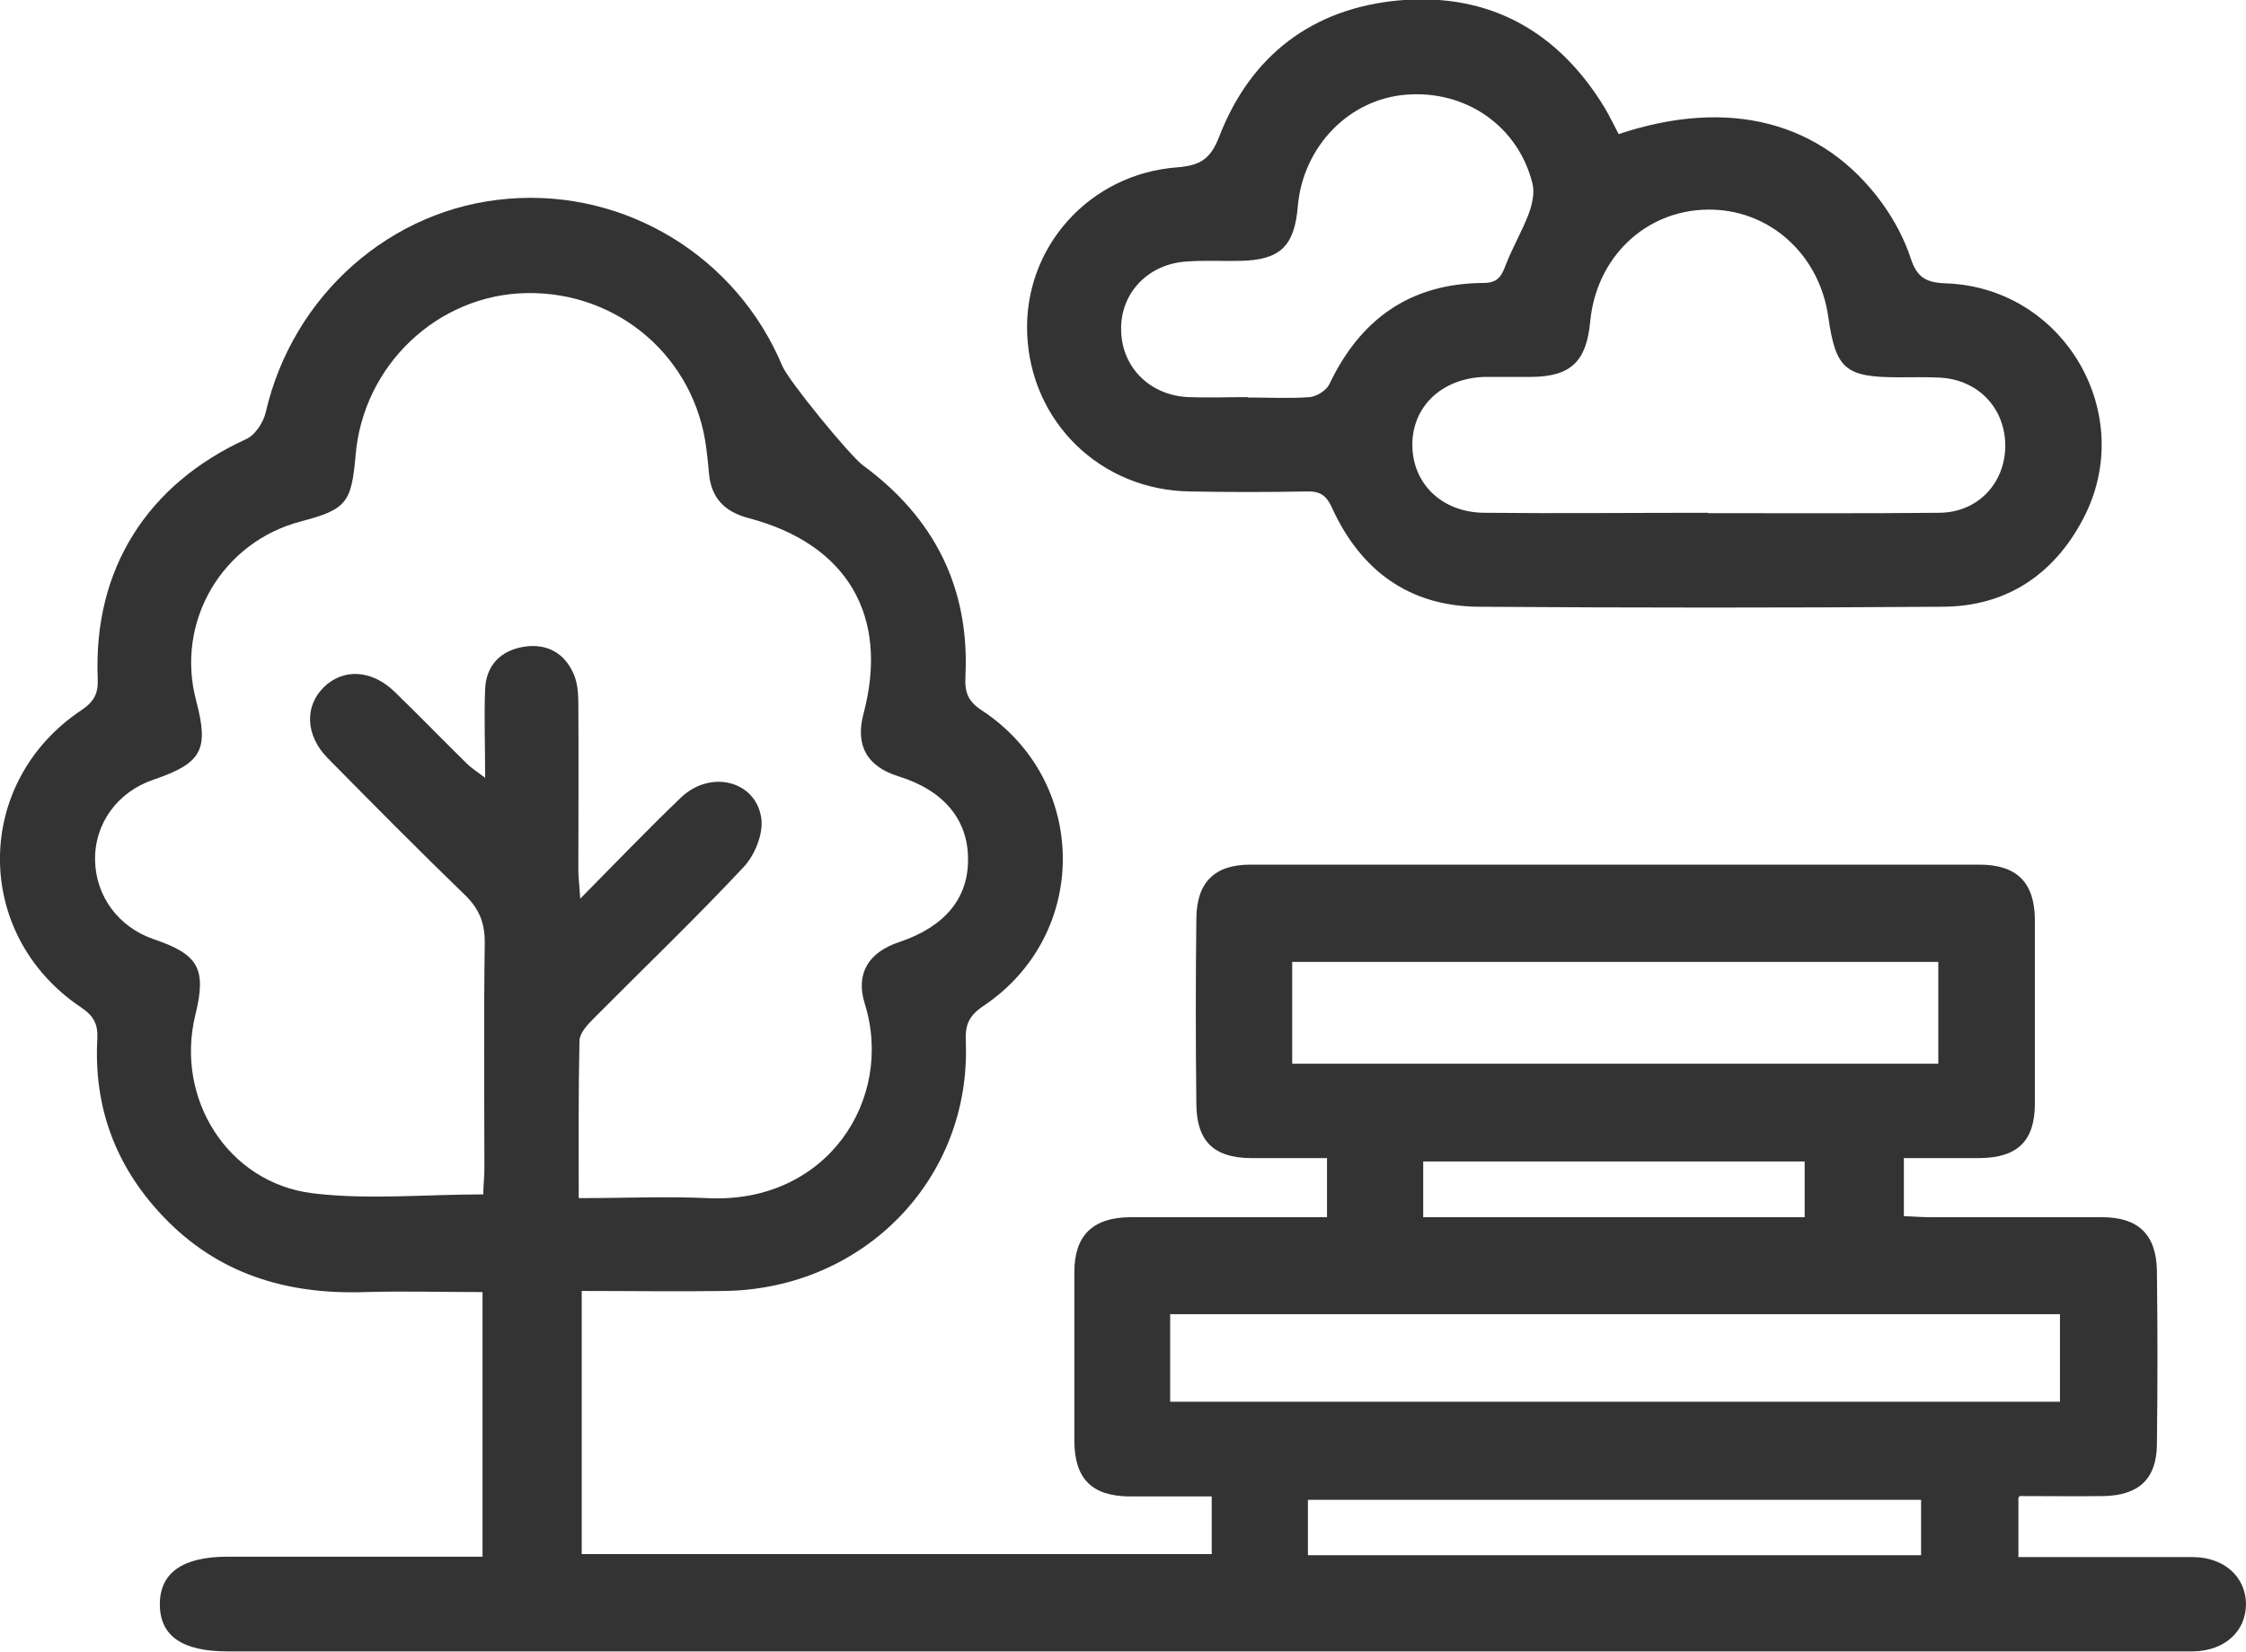
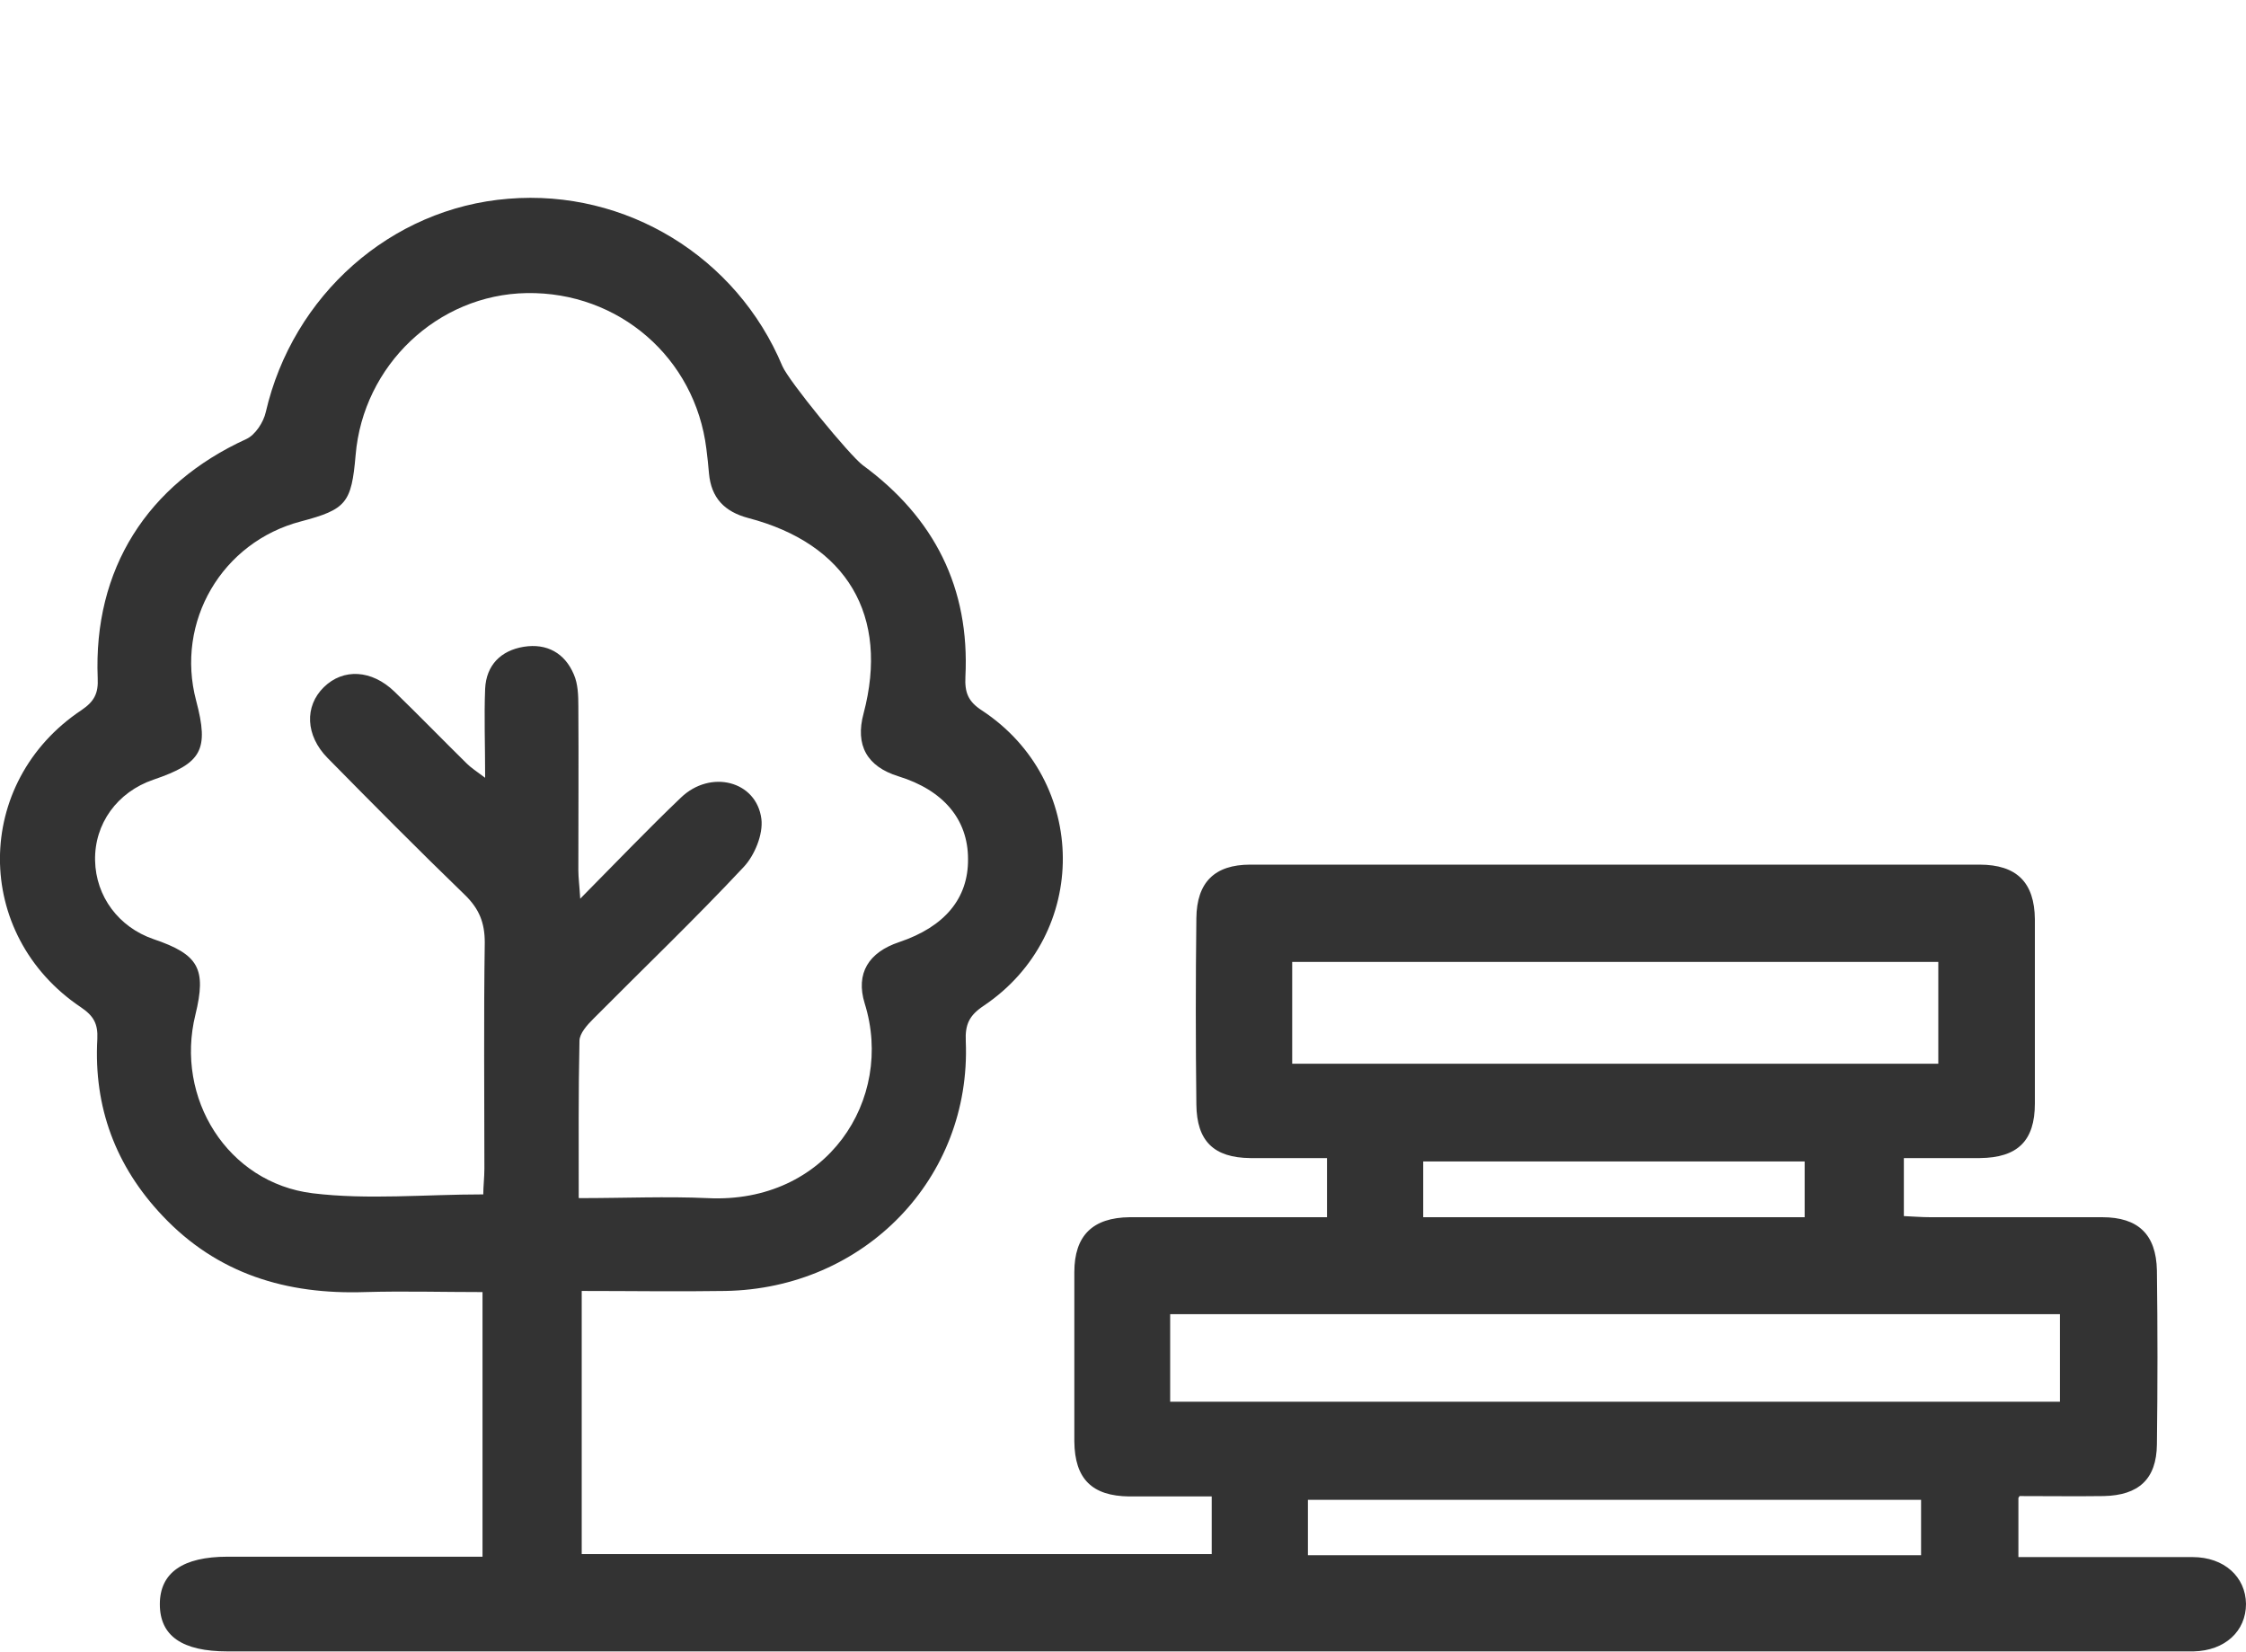
<svg xmlns="http://www.w3.org/2000/svg" id="Ebene_2" viewBox="0 0 60 44.13">
  <defs>
    <style>
      .cls-1 {
        fill: #333;
      }
    </style>
  </defs>
  <g id="Ebene_1-2" data-name="Ebene_1">
    <g id="ctcNYl">
      <g>
        <path class="cls-1" d="M53.92,40.02v1.58c.26,0,.5,0,.73,0,1.31,0,2.61,0,3.92,0,.85,0,1.42.53,1.43,1.25,0,.73-.56,1.25-1.4,1.27-.13,0-.27,0-.4,0-17.37,0-34.75,0-52.12,0-1.21,0-1.81-.41-1.81-1.26,0-.84.61-1.27,1.81-1.27,2.02,0,4.03,0,6.05,0h.76v-7.07c-1.07,0-2.1-.03-3.14,0-2.09.07-3.94-.48-5.41-2.04-1.25-1.32-1.84-2.9-1.74-4.72.02-.41-.1-.62-.44-.85-2.89-1.94-2.88-6.01.02-7.94.34-.23.45-.45.43-.85-.12-2.91,1.32-5.18,3.97-6.39.24-.11.46-.45.52-.72.72-3.12,3.34-5.45,6.48-5.7,3.14-.26,6.1,1.55,7.32,4.47.17.4,1.8,2.39,2.15,2.65,1.91,1.4,2.86,3.28,2.74,5.65-.02.42.07.66.44.9,2.86,1.88,2.89,5.98.05,7.89-.39.26-.5.5-.48.95.15,3.66-2.71,6.61-6.43,6.67-1.26.02-2.52,0-3.83,0v7.03h16.83v-1.54c-.75,0-1.47,0-2.2,0-1-.01-1.46-.47-1.47-1.47,0-1.51,0-3.01,0-4.52,0-.98.49-1.46,1.48-1.47,1.53,0,3.06,0,4.59,0,.22,0,.43,0,.68,0v-1.58c-.69,0-1.37,0-2.05,0-.97-.01-1.43-.45-1.44-1.43-.02-1.66-.02-3.32,0-4.98.01-.96.49-1.43,1.44-1.43,6.49,0,12.99,0,19.48,0,1,0,1.47.48,1.48,1.46,0,1.64,0,3.28,0,4.92,0,1-.46,1.45-1.47,1.46-.66,0-1.32,0-2.03,0v1.55c.24.01.47.03.71.03,1.53,0,3.06,0,4.59,0,.96,0,1.44.46,1.46,1.42.02,1.55.02,3.1,0,4.65-.01.93-.49,1.36-1.42,1.38-.73.01-1.45,0-2.25,0ZM15.47,32.01c1.22,0,2.33-.05,3.43,0,3.19.16,5-2.64,4.2-5.2-.25-.81.11-1.37.92-1.64,1.22-.41,1.85-1.17,1.84-2.22,0-1.06-.66-1.84-1.86-2.21-.84-.26-1.16-.83-.93-1.68.69-2.61-.44-4.53-3.08-5.22-.64-.17-.99-.54-1.05-1.19-.02-.22-.04-.44-.07-.66-.3-2.43-2.34-4.2-4.8-4.16-2.38.04-4.37,1.93-4.57,4.33-.11,1.28-.25,1.45-1.46,1.77-2.11.55-3.36,2.68-2.8,4.79.35,1.32.15,1.67-1.14,2.11-.97.33-1.58,1.18-1.56,2.16.02.96.63,1.78,1.56,2.1,1.21.41,1.42.79,1.12,2.02-.55,2.23.86,4.49,3.13,4.77,1.48.18,2.99.03,4.56.03,0-.21.03-.45.03-.69,0-2.01-.02-4.03.01-6.04,0-.53-.15-.9-.53-1.27-1.24-1.2-2.46-2.43-3.67-3.66-.59-.6-.62-1.38-.1-1.89.52-.51,1.28-.47,1.89.12.65.63,1.28,1.28,1.93,1.92.11.11.25.2.49.38,0-.89-.03-1.64,0-2.38.03-.63.42-1.02,1.03-1.12.62-.1,1.1.17,1.34.74.11.25.12.56.12.85.01,1.46,0,2.92,0,4.38,0,.2.03.41.05.76.97-.98,1.81-1.86,2.69-2.7.79-.76,2.02-.45,2.15.57.05.41-.18.97-.47,1.28-1.3,1.39-2.68,2.71-4.02,4.06-.16.16-.37.39-.37.59-.03,1.37-.02,2.74-.02,4.19ZM31.26,35.11v2.34h23.77v-2.34h-23.77ZM51.78,25.7h-17.26v2.72h17.26v-2.72ZM34.94,41.55h16.38v-1.48h-16.38v1.48ZM38.02,32.52h10.19v-1.49h-10.19v1.49Z" />
-         <path class="cls-1" d="M43.22,3.59c2.97-1,5.48-.34,7.06,1.84.32.44.59.95.76,1.46.16.5.39.66.93.68,3.17.1,5.15,3.5,3.68,6.29-.78,1.49-2.05,2.34-3.74,2.35-4.14.03-8.29.03-12.43,0-1.84-.02-3.13-.97-3.89-2.63-.15-.34-.32-.46-.68-.45-1.04.02-2.08.02-3.12,0-2.38-.03-4.26-1.85-4.35-4.22-.09-2.3,1.66-4.27,4.02-4.44.6-.05.88-.22,1.11-.82.84-2.17,2.49-3.43,4.81-3.64,2.4-.21,4.25.82,5.5,2.89.12.21.23.43.36.68ZM45.63,13.71h0c2.06,0,4.12.01,6.18-.01,1.03-.01,1.75-.79,1.76-1.78,0-1-.7-1.76-1.72-1.83-.38-.02-.75-.01-1.13-.01-1.43,0-1.68-.22-1.88-1.62-.24-1.68-1.59-2.88-3.22-2.86-1.67.02-2.98,1.28-3.14,3-.1,1.06-.52,1.46-1.57,1.47-.42,0-.84,0-1.26,0-1.15.04-1.94.81-1.92,1.85.02,1.02.8,1.77,1.92,1.78,1.99.02,3.99,0,5.98,0ZM33.33,10.62h0c.55,0,1.11.03,1.66-.01.19-.02.44-.18.52-.34.83-1.75,2.17-2.7,4.12-2.71.37,0,.48-.17.59-.47.18-.47.44-.91.62-1.38.09-.25.16-.55.1-.8-.38-1.54-1.78-2.51-3.38-2.38-1.52.12-2.75,1.38-2.89,2.98-.09,1.08-.48,1.44-1.55,1.46-.49.01-.98-.02-1.46.02-1.02.08-1.74.87-1.71,1.84.02.98.76,1.73,1.79,1.78.53.02,1.06,0,1.59,0Z" />
      </g>
    </g>
  </g>
</svg>